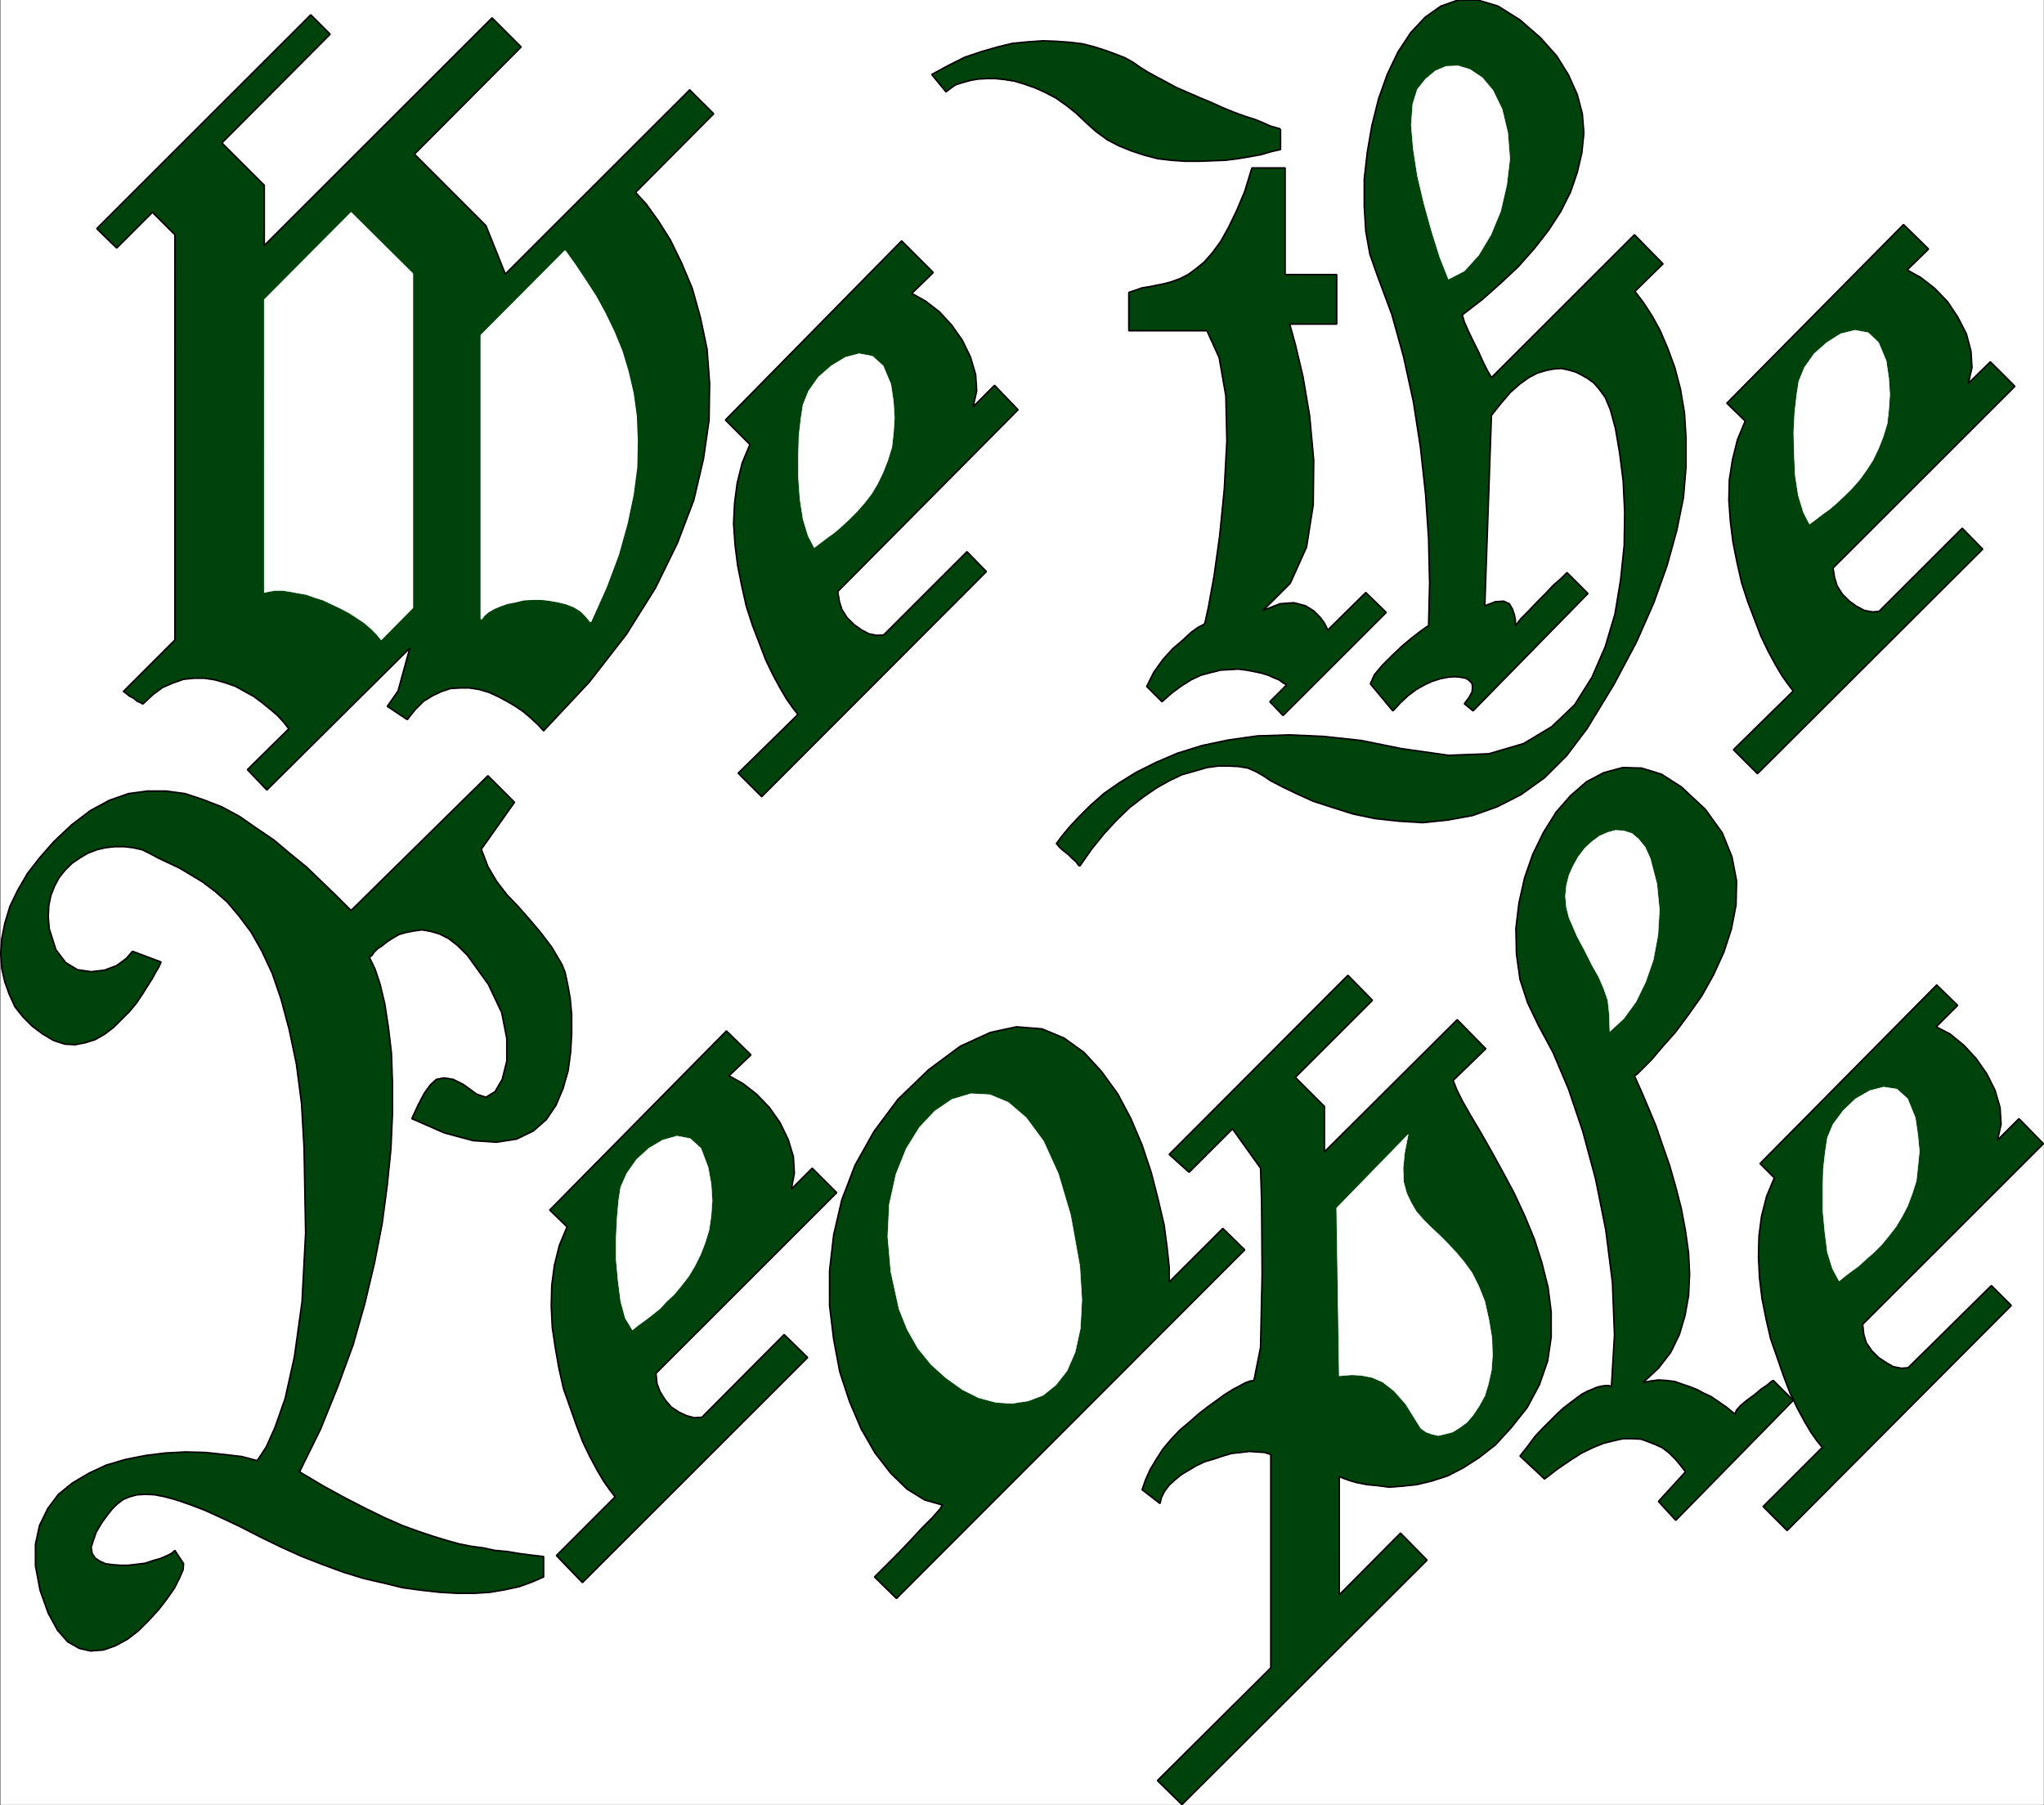
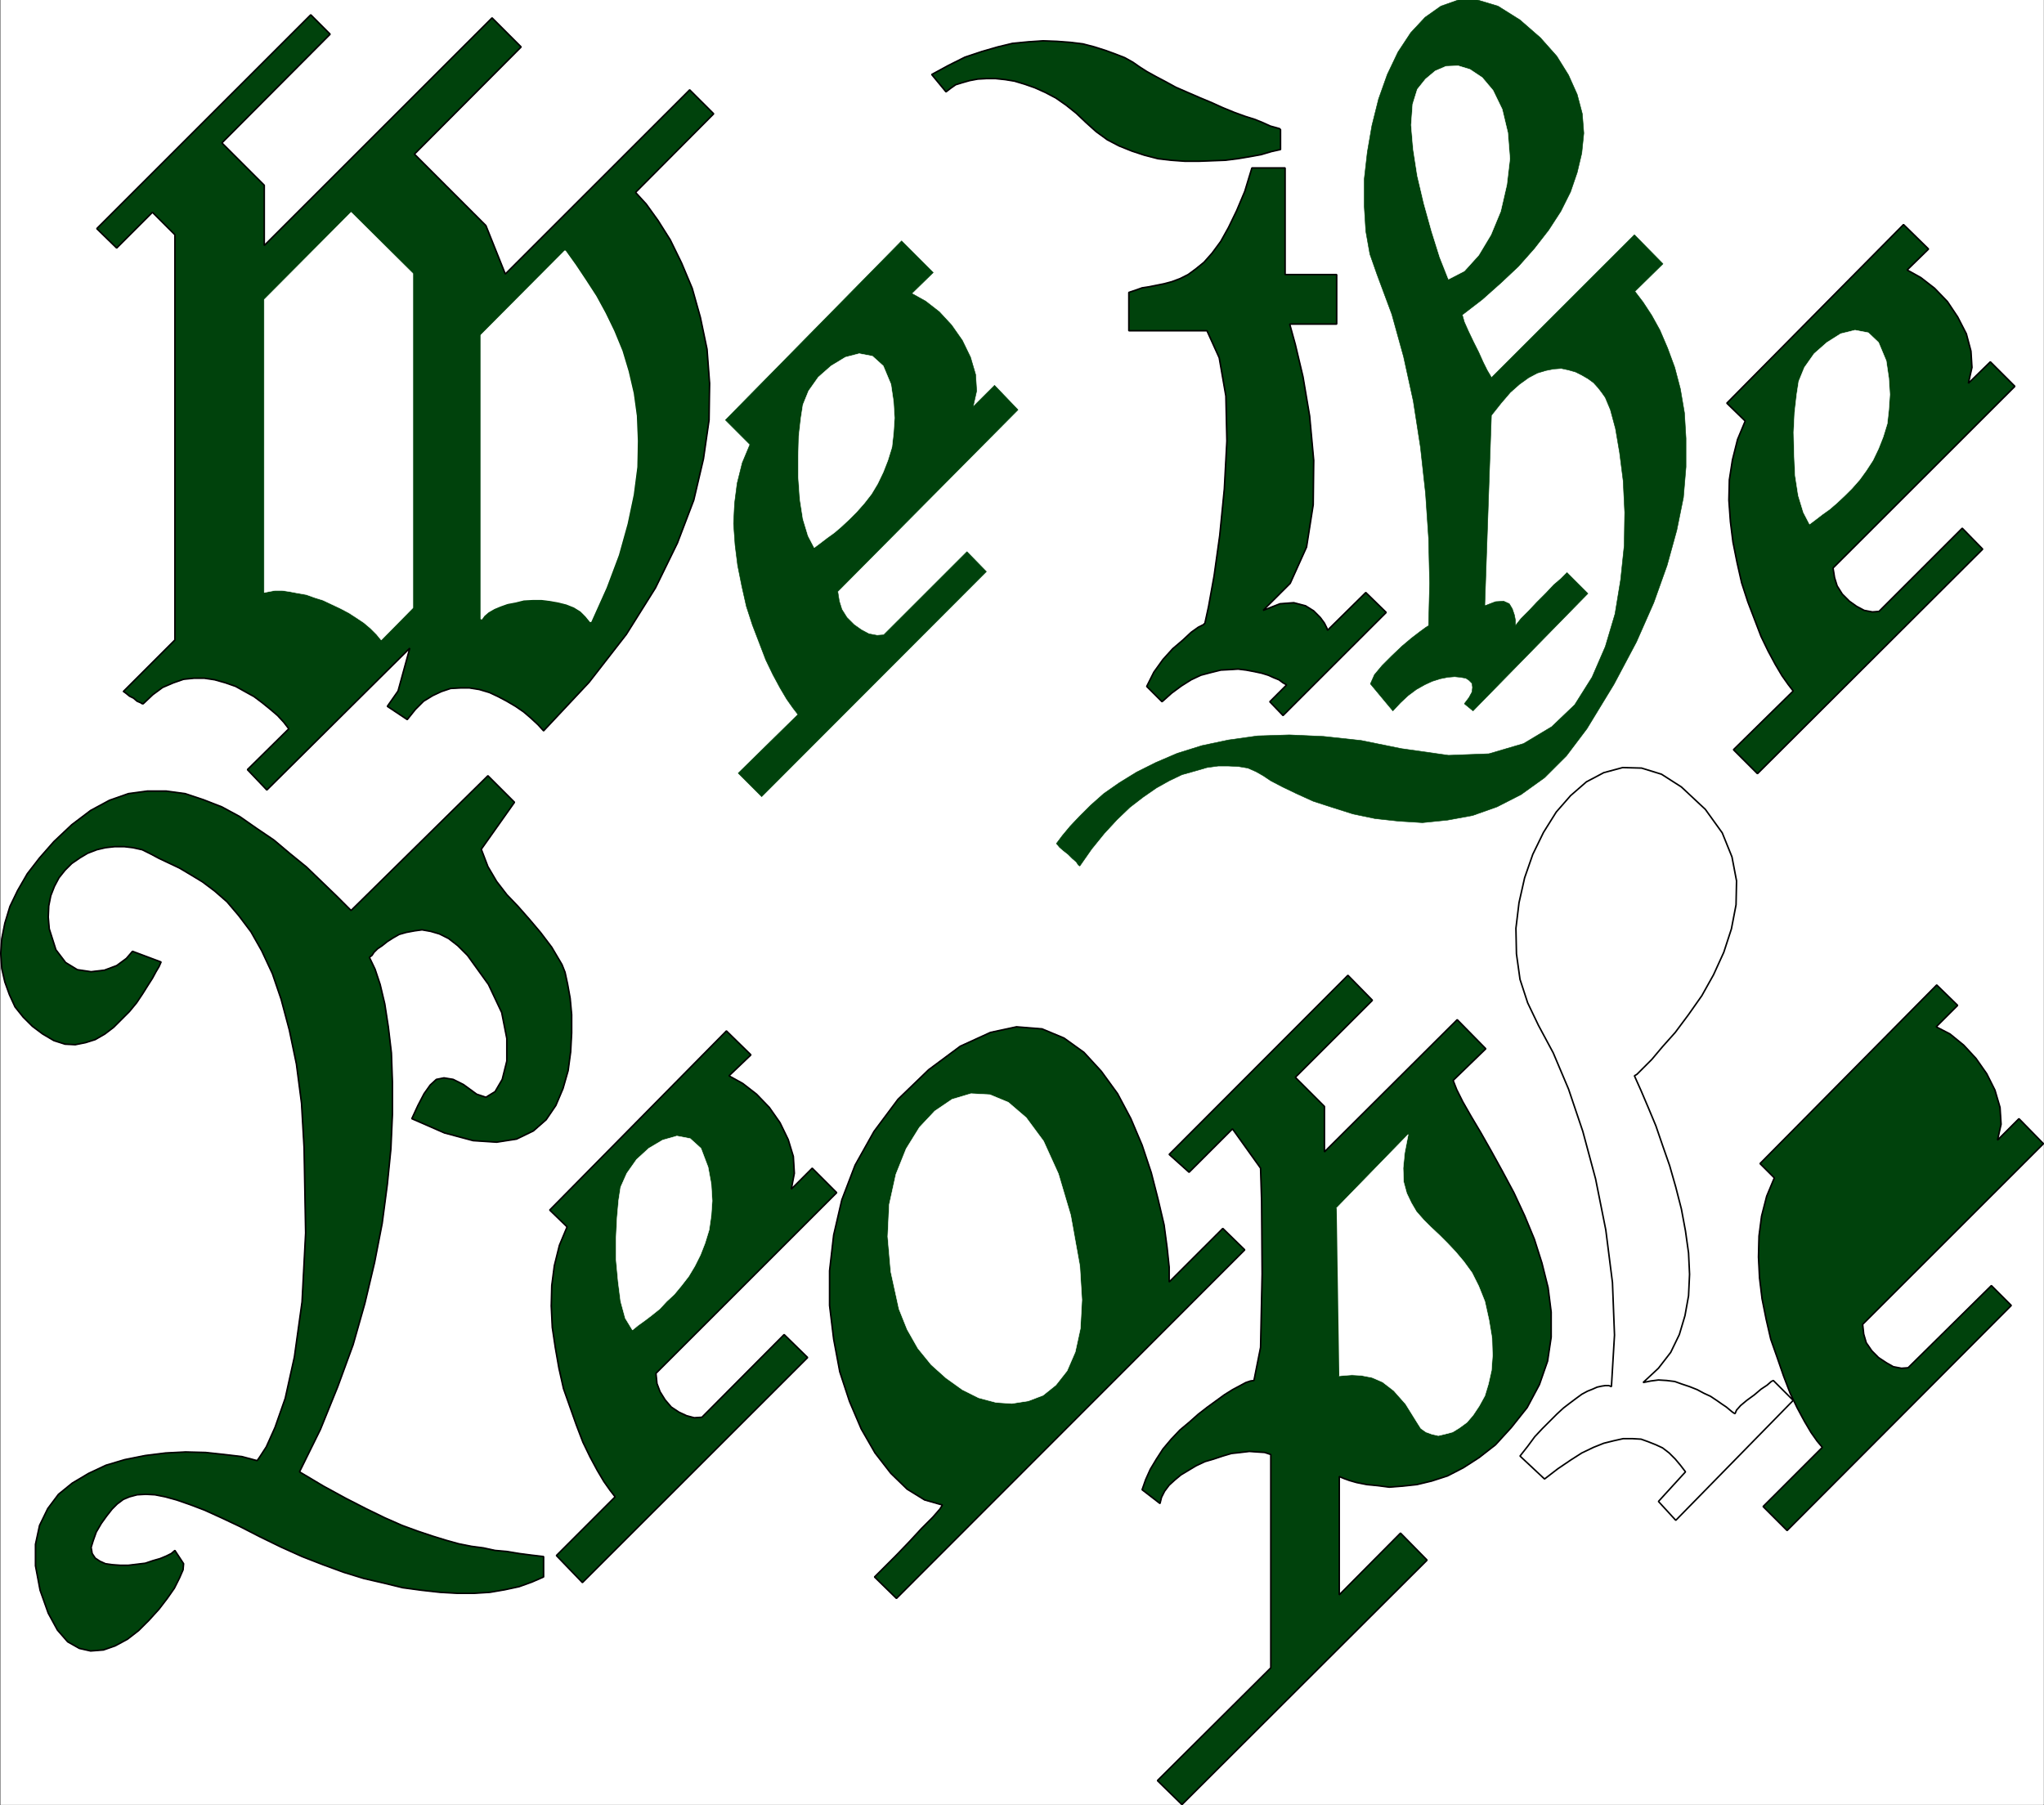
<svg xmlns="http://www.w3.org/2000/svg" width="2993.078" height="2643.692">
  <rect width="100%" height="100%" fill="#808080" stroke="none" />
  <defs>
    <clipPath id="a">
      <path d="M0 2.398h2992V2646H0Zm0 0" />
    </clipPath>
    <clipPath id="b">
      <path d="M0 2.398h2991.148v2642.704H0Zm0 0" />
    </clipPath>
    <clipPath id="c">
      <path d="M1545 2.398h923V1271h-923zm0 0" />
    </clipPath>
    <clipPath id="d">
      <path d="M1545 2.398h924V1272h-924zm0 0" />
    </clipPath>
    <clipPath id="e">
      <path d="M1544 2.398h926V1273h-926zm0 0" />
    </clipPath>
  </defs>
  <g clip-path="url(#a)" transform="translate(1.124 -2.398)">
    <path fill="#fff" d="M0 2645.285h2991.148V2.398H0Zm0 0" />
  </g>
  <g clip-path="url(#b)" transform="translate(1.124 -2.398)">
    <path fill="#fff" fill-rule="evenodd" stroke="#fff" stroke-linecap="square" stroke-linejoin="bevel" stroke-miterlimit="10" stroke-width=".736" d="M0 2645.285h2991.148V2.398H0Zm0 0" />
  </g>
  <path fill="#00420c" fill-rule="evenodd" stroke="#00420c" stroke-linecap="square" stroke-linejoin="bevel" stroke-miterlimit="10" stroke-width=".736" d="M141.699 334.836 455.054 21.668l28.379 28.426L324.917 209.3l62.055 62.008v88.183L720.52 26.176l42.594 42.597-156.262 156.95 104.652 104.652 28.426 70.977 269.977-269.79 35.144 35.098-114.402 115.137 15.683 17.16 17.204 23.918 17.941 28.43 16.469 33.625 15.687 37.351 11.957 42.598 9.707 46.367 3.774 50.094-.785 53.773-8.188 56.809-14.21 60.539-23.923 62.789-32.152 65.781-42.645 68.032-54.601 70.242-66.563 71.023-8.187-8.969-10.488-9.75-10.489-8.972-11.957-8.188-12.699-7.496-12.695-6.719-12.742-5.98-14.95-4.461-14.215-2.254h-13.43l-14.214.738-13.477 4.508-12.699 5.934-13.476 8.234-11.961 11.957-11.961 14.953-29.164-19.414L582.886 1012l17.203-62.79-209.343 207.782-28.43-29.851 60.582-59.801-7.496-9.754-8.973-9.703-10.488-8.973-11.957-9.703-11.961-8.973-13.477-7.449-13.433-7.5-14.95-5.242-15.734-4.465-14.95-2.254h-15.683l-14.953 1.52-14.949 5.199-15.73 6.762-14.215 10.441-14.215 13.43h-1.473l-2.254-1.469-5.242-2.254-5.2-4.465-5.98-2.988-4.507-3.727-2.989-2.253-1.52-.735 75.532-75.535V343.805l-32.887-32.891-52.351 52.348zm0 0" />
  <path fill="none" stroke="#000" stroke-linecap="square" stroke-linejoin="bevel" stroke-miterlimit="10" stroke-width="2.254" d="M141.699 334.836 455.054 21.668l28.379 28.426L324.917 209.3l62.055 62.008v88.183L720.52 26.176l42.594 42.597-156.262 156.95 104.652 104.652 28.426 70.977 269.977-269.79 35.144 35.098-114.402 115.137 15.683 17.16 17.204 23.918 17.941 28.43 16.469 33.625 15.687 37.351 11.957 42.598 9.707 46.367 3.774 50.094-.785 53.773-8.188 56.809-14.21 60.539-23.923 62.789-32.152 65.781-42.645 68.032-54.601 70.242-66.563 71.023-8.187-8.969-10.488-9.75-10.489-8.972-11.957-8.188-12.699-7.496-12.695-6.719-12.742-5.98-14.95-4.461-14.215-2.254h-13.43l-14.214.738-13.477 4.508-12.699 5.934-13.476 8.234-11.961 11.957-11.961 14.953-29.164-19.414L582.886 1012l17.203-62.79-209.343 207.782-28.43-29.851 60.582-59.801-7.496-9.754-8.973-9.703-10.488-8.973-11.957-9.703-11.961-8.973-13.477-7.449-13.433-7.5-14.95-5.242-15.734-4.465-14.95-2.254h-15.683l-14.953 1.52-14.949 5.199-15.73 6.762-14.215 10.441-14.215 13.43h-1.473l-2.254-1.469-5.242-2.254-5.2-4.465-5.98-2.988-4.507-3.727-2.989-2.253-1.52-.735 75.532-75.535V343.805l-32.887-32.891-52.351 52.348zm0 0" />
  <path fill="#fff" fill-rule="evenodd" stroke="#fff" stroke-linecap="square" stroke-linejoin="bevel" stroke-miterlimit="10" stroke-width=".736" d="m386.972 438.75 127.145-127.836 90.48 89.703v489.578L558.23 937.25l-6.715-8.187-8.969-8.97-9.754-8.234-11.222-7.453-10.442-6.761-12.742-6.715-12.7-5.98-12.694-5.981-11.961-3.727-12.743-4.508-12.695-2.207-11.957-2.254-10.488-1.52h-10.445l-8.23 1.52-7.5 1.473zm317.813 52.3L827.42 367.728l14.95 20.93 14.953 22.448 14.996 23.137 13.43 24.656 12.695 26.172 12.008 29.164 8.968 29.903 7.453 32.105 4.508 32.89 1.473 36.665-.738 38.086-5.243 40.39-8.968 42.594-12.696 45.586-17.941 47.84-22.45 50.047-6.714-8.188-7.5-7.496-9.703-5.98-11.227-4.461-11.957-2.992-12.742-2.254-11.96-1.473H780.32l-13.48.738-11.958 2.989-11.96 2.254-10.442 3.726-8.973 3.727-9.015 5.242-5.98 5.246-3.727 5.2zm0 0" />
  <path fill="none" stroke="#fff" stroke-linecap="square" stroke-linejoin="bevel" stroke-miterlimit="10" stroke-width="2.254" d="M704.785 491.05 827.42 367.728l14.95 20.93 14.953 22.448 14.996 23.137 13.43 24.656 12.695 26.172 12.008 29.164 8.968 29.903 7.453 32.105 4.508 32.89 1.473 36.665-.738 38.086-5.243 40.39-8.968 42.594-12.696 45.586-17.941 47.84-22.45 50.047-6.714-8.188-7.5-7.496-9.703-5.98-11.227-4.461-11.957-2.992-12.742-2.254-11.96-1.473H780.32l-13.48.738-11.958 2.989-11.96 2.254-10.442 3.726-8.973 3.727-9.015 5.242-5.98 5.246-3.727 5.2zm0 0" />
  <path fill="#00420c" fill-rule="evenodd" stroke="#00420c" stroke-linecap="square" stroke-linejoin="bevel" stroke-miterlimit="10" stroke-width=".736" d="m1062.253 615.113 257.97-262.336 46.366 46.368-31.418 30.636 20.192 11.223 20.195 15.687 17.941 19.41 15.73 22.45 11.962 24.656 7.453 25.39 1.516 23.919-5.243 23.187 31.418-31.375 34.36 35.836-263.946 266.11 2.254 14.214 3.727 11.961 7.496 11.957 10.441 10.442 10.489 7.453 11.226 5.98 11.957 2.254 9.707-.734 121.899-121.856 28.43 29.164-329.04 329.637-34.406-34.41 87.492-85.926-7.5-9.754-8.968-12.695-9.708-16.422-10.488-19.457-10.441-21.668-9.707-25.39-9.75-25.438-8.969-27.645-6.719-29.902-5.98-29.898-3.77-29.903-2.207-31.37 1.469-29.9 3.773-29.163 7.454-29.903 11.222-26.91zm0 0" />
-   <path fill="none" stroke="#000" stroke-linecap="square" stroke-linejoin="bevel" stroke-miterlimit="10" stroke-width="2.254" d="m1062.253 615.113 257.97-262.336 46.366 46.368-31.418 30.636 20.192 11.223 20.195 15.687 17.941 19.41 15.73 22.45 11.962 24.656 7.453 25.39 1.516 23.919-5.243 23.187 31.418-31.375 34.36 35.836-263.946 266.11 2.254 14.214 3.727 11.961 7.496 11.957 10.441 10.442 10.489 7.453 11.226 5.98 11.957 2.254 9.707-.734 121.899-121.856 28.43 29.164-329.04 329.637-34.406-34.41 87.492-85.926-7.5-9.754-8.968-12.695-9.708-16.422-10.488-19.457-10.441-21.668-9.707-25.39-9.75-25.438-8.969-27.645-6.719-29.902-5.98-29.898-3.77-29.903-2.207-31.37 1.469-29.9 3.773-29.163 7.454-29.903 11.222-26.91zm0 0" />
  <path fill="#fff" fill-rule="evenodd" stroke="#fff" stroke-linecap="square" stroke-linejoin="bevel" stroke-miterlimit="10" stroke-width=".736" d="m1192.34 801.965 8.972-6.715 9.75-7.453 10.441-7.496 10.489-8.973 11.96-11.176 10.442-10.488 11.223-12.695 10.488-13.48 8.973-14.95 8.234-17.156 6.715-17.207 5.98-19.41 2.254-20.196 1.473-22.445-1.473-23.922-3.726-25.39-11.223-26.91-15.734-14.215-19.41-3.727-20.196 5.246-20.93 12.695-18.722 16.47-14.215 20.144-8.188 20.195-2.988 19.414-2.992 26.172-.781 29.164v31.371l2.254 32.156 4.507 29.164 7.454 24.657zm0 0" />
  <path fill="#00420c" fill-rule="evenodd" stroke="#00420c" stroke-linecap="square" stroke-linejoin="bevel" stroke-miterlimit="10" stroke-width=".736" d="m1385.265 134.55-20.93-25.437 24.7-13.433 23.922-11.957 24.656-8.235 23.183-6.715 21.711-5.246 23.184-2.254 21.668-1.472 20.195.738 20.192 1.516 17.94 2.207 17.204 4.511 16.469 5.243 14.168 5.199 13.476 5.242 11.961 6.715 9.707 6.765 10.489 6.715 13.476 7.453 14.215 7.497 14.95 8.187 17.202 7.5 17.16 7.45 17.985 7.5 16.422 7.452 16.469 6.762 16.421 5.977 14.215 4.465 12.742 5.242 9.704 4.46 8.234 2.258 5.246 1.516 1.473 1.473v29.164l-13.434 2.988-14.996 4.465-16.422 2.988-17.941 2.992-17.985 2.254-19.41.735-19.46.734h-20.192l-20.195-1.469-19.41-2.254-20.196-5.246-17.941-5.933-18.723-7.5-17.203-8.969-16.422-11.961-14.95-13.43-14.214-13.48-14.95-11.957-14.995-10.442-15.688-8.234-14.95-6.719-14.948-5.242-14.95-4.508-13.48-2.207-14.211-1.52h-13.434l-12.742.735-11.96 2.254-10.442 2.992-9.75 2.989-7.453 5.246zm0 0" />
  <path fill="none" stroke="#000" stroke-linecap="square" stroke-linejoin="bevel" stroke-miterlimit="10" stroke-width="2.254" d="m1385.265 134.55-20.93-25.437 24.7-13.433 23.922-11.957 24.656-8.235 23.183-6.715 21.711-5.246 23.184-2.254 21.668-1.472 20.195.738 20.192 1.516 17.94 2.207 17.204 4.511 16.469 5.243 14.168 5.199 13.476 5.242 11.961 6.715 9.707 6.765 10.489 6.715 13.476 7.453 14.215 7.497 14.95 8.187 17.202 7.5 17.16 7.45 17.985 7.5 16.422 7.452 16.469 6.762 16.421 5.977 14.215 4.465 12.742 5.242 9.704 4.46 8.234 2.258 5.246 1.516 1.473 1.473v29.164l-13.434 2.988-14.996 4.465-16.422 2.988-17.941 2.992-17.985 2.254-19.41.735-19.46.734h-20.192l-20.195-1.469-19.41-2.254-20.196-5.246-17.941-5.933-18.723-7.5-17.203-8.969-16.422-11.961-14.95-13.43-14.214-13.48-14.95-11.957-14.995-10.442-15.688-8.234-14.95-6.719-14.948-5.242-14.95-4.508-13.48-2.207-14.211-1.52h-13.434l-12.742.735-11.96 2.254-10.442 2.992-9.75 2.989-7.453 5.246zm0 0" />
  <path fill="#00420c" fill-rule="evenodd" stroke="#00420c" stroke-linecap="square" stroke-linejoin="bevel" stroke-miterlimit="10" stroke-width=".736" d="M1833.214 245.918h48.575v156.215h75.53v72.496h-68.769l8.235 29.902 11.18 47.055 9.75 57.547 5.98 65.043-.735 65.047-9.754 62.007-23.921 53.083-39.649 39.605 24.7-9.703 20.195-1.52 17.203 4.508 11.96 7.453 9.708 9.75 5.98 8.188 3.723 7.5.785 2.988 56.074-55.336 29.899 29.164-151.063 150.973-19.414-20.195 24.656-24.657-5.242-2.988-5.98-4.465-7.453-2.988-8.235-3.727-9.707-2.988-10.488-2.254-11.957-2.254-11.961-1.472-11.961.734-13.477.738-14.949 3.723-14.215 3.773-14.214 6.715-14.215 8.973-14.168 10.441-14.215 12.696-22.445-22.403 10.488-20.93 13.43-18.675 14.214-15.688 14.95-12.742 11.96-11.176 10.489-7.5 7.453-3.726 2.254-2.254 5.242-23.918 8.234-45.586 8.235-59.02 6.715-68.03 3.726-70.243-1.472-65.781-9.75-56.075-17.942-39.605h-114.402v-56.074l8.969-2.989 10.488-3.726 9.707-1.473 11.223-2.254 11.226-2.254 11.223-2.992 11.96-4.46 11.962-5.981 11.222-8.235 11.961-9.703 11.961-13.48 12.695-17.203 11.223-20.149 11.961-24.656 11.961-28.426zm0 0" />
  <path fill="none" stroke="#000" stroke-linecap="square" stroke-linejoin="bevel" stroke-miterlimit="10" stroke-width="2.254" d="M1833.214 245.918h48.575v156.215h75.53v72.496h-68.769l8.235 29.902 11.18 47.055 9.75 57.547 5.98 65.043-.735 65.047-9.754 62.007-23.921 53.083-39.649 39.605 24.7-9.703 20.195-1.52 17.203 4.508 11.96 7.453 9.708 9.75 5.98 8.188 3.723 7.5.785 2.988 56.074-55.336 29.899 29.164-151.063 150.973-19.414-20.195 24.656-24.657-5.242-2.988-5.98-4.465-7.453-2.988-8.235-3.727-9.707-2.988-10.488-2.254-11.957-2.254-11.961-1.472-11.961.734-13.477.738-14.949 3.723-14.215 3.773-14.214 6.715-14.215 8.973-14.168 10.441-14.215 12.696-22.445-22.403 10.488-20.93 13.43-18.675 14.214-15.688 14.95-12.742 11.96-11.176 10.489-7.5 7.453-3.726 2.254-2.254 5.242-23.918 8.234-45.586 8.235-59.02 6.715-68.03 3.726-70.243-1.472-65.781-9.75-56.075-17.942-39.605h-114.402v-56.074l8.969-2.989 10.488-3.726 9.707-1.473 11.223-2.254 11.226-2.254 11.223-2.992 11.96-4.46 11.962-5.981 11.222-8.235 11.961-9.703 11.961-13.48 12.695-17.203 11.223-20.149 11.961-24.656 11.961-28.426zm0 0" />
  <g clip-path="url(#c)" transform="translate(1.124 -2.398)">
    <path fill="#00420c" fill-rule="evenodd" d="m2005.555 1003.957 5.98-13.477 11.223-13.433 14.215-14.211 14.949-14.215 14.215-11.96 12.695-9.708 8.234-5.98 3.727-2.254 1.516-62.008-1.516-65.777-4.465-65.782-7.496-67.988-10.441-67.297-14.215-65-17.203-62.054-21.668-58.282-10.489-29.898-5.976-33.625-2.254-36.664v-39.606l4.508-39.605 6.715-38.871 9.707-38.871 12.742-35.88 15.683-32.89 18.723-28.383 20.93-22.445 23.183-16.422 25.395-8.973h28.426l29.898 8.973 32.156 20.192 29.946 26.128 23.922 26.91 17.203 27.692 12.695 28.383 7.496 28.383 2.211 28.425-2.992 29.164-6.715 28.383-9.707 28.383-14.215 28.43-17.937 27.644-20.93 26.91-23.184 26.172-25.437 23.922-27.696 24.656-29.164 22.403 2.993 10.488 5.98 13.43 7.496 15.687 7.5 14.95 6.715 14.949 5.98 11.96 4.461 7.5 1.52 2.989 209.39-209.3 41.86 42.597-41.121 40.387 11.957 15.687 12.695 19.41 12.008 21.711 11.18 26.129 10.484 28.43 8.234 31.37 5.98 35.145 2.255 37.352v41.86l-3.77 44.85-9.707 47.84-14.215 51.567-19.457 54.555-25.39 57.547-32.938 62.054-39.605 65.043-29.902 39.606-32.153 32.11-34.406 24.698-35.145 17.942-35.883 12.695-36.66 6.719-36.664 3.722-35.14-2.207-34.364-3.77-32.156-6.718-30.68-9.707-27.644-8.969-24.703-11.222-20.195-9.707-17.204-8.97-11.222-7.5-10.446-5.933-11.957-5.242-13.48-2.254-14.95-.738h-14.949l-16.468 2.254-17.942 5.2-18.676 5.241-18.718 8.973-18.68 10.441-19.457 13.477-19.41 14.95-18.723 17.94-18.676 20.196-18.722 23.137-17.203 24.656-2.207-1.473-2.993-4.508-5.98-5.199-5.98-5.976-6.762-5.247-5.98-5.242-2.989-3.726-1.473-1.473 8.97-11.96 11.226-13.477 14.168-14.95 15.73-15.687 19.414-17.203 22.445-15.688 25.442-15.683 28.426-14.215 31.37-13.434 35.927-11.223 38.87-8.234 42.641-5.98 46.371-1.473 50.094 2.207 55.336 5.98 59.067 11.961 68.769 9.754 59.11-2.254 50.828-14.953 41.125-24.656 33.671-32.152 25.395-40.34 19.457-44.852 14.215-47.84 8.23-50.093 5.246-50.094.735-48.578-2.254-46.32-5.242-41.125-5.98-35.098-7.454-27.692-7.496-17.94-5.246-7.45-5.195-6.719-6.762-7.496-8.234-5.98-8.973-5.2-8.969-4.507-10.441-2.989-10.489-2.254-11.222.782-11.227 2.207-12.695 3.773-12.695 6.715-13.48 9.707-13.477 11.96-13.43 15.684-14.215 17.942-9.707 278.805 15.687-5.98 11.957-.735 8.235 3.726 4.465 7.45 3.035 8.972 1.473 7.496v8.188l8.234-10.442 11.222-11.222 11.962-12.696 13.43-13.433 11.226-11.961 10.484-8.969 6.719-6.762 2.254-2.207 30.636 30.633-168.222 171.902-12.742-10.488 6.761-8.969 4.461-8.187.781-6.715-.78-5.98-4.462-4.508-4.508-2.992-8.234-1.47-8.187-.784-9.754.785-11.223 2.207-11.96 3.77-11.224 5.199-11.96 6.761-11.961 8.926-11.223 10.488-11.18 11.957zm0 0" />
  </g>
  <g clip-path="url(#d)" transform="translate(1.124 -2.398)">
    <path fill="none" stroke="#00420c" stroke-linecap="square" stroke-linejoin="bevel" stroke-miterlimit="10" stroke-width=".736" d="m2005.555 1003.957 5.98-13.477 11.223-13.433 14.215-14.211 14.949-14.215 14.215-11.96 12.695-9.708 8.234-5.98 3.727-2.254 1.516-62.008-1.516-65.777-4.465-65.782-7.496-67.988-10.441-67.297-14.215-65-17.203-62.055-21.668-58.28-10.489-29.9-5.976-33.624-2.254-36.664v-39.606l4.508-39.605 6.715-38.871 9.707-38.871 12.742-35.88 15.683-32.89 18.723-28.383 20.93-22.445 23.183-16.422 25.395-8.973h28.426l29.898 8.973 32.156 20.191 29.946 26.13 23.922 26.91 17.203 27.691 12.695 28.383 7.496 28.383 2.211 28.425-2.992 29.164-6.715 28.383-9.707 28.383-14.215 28.43-17.937 27.644-20.93 26.91-23.184 26.172-25.437 23.922-27.696 24.656-29.164 22.403 2.993 10.488 5.98 13.43 7.496 15.687 7.5 14.95 6.715 14.949 5.98 11.96 4.461 7.5 1.52 2.989 209.39-209.3 41.86 42.597-41.121 40.386 11.957 15.688 12.695 19.41 12.008 21.711 11.18 26.129 10.484 28.43 8.234 31.37 5.98 35.145 2.255 37.352v41.86l-3.77 44.85-9.707 47.84-14.215 51.567-19.457 54.555-25.39 57.547-32.938 62.054-39.605 65.043-29.903 39.606-32.152 32.11-34.406 24.698-35.145 17.942-35.882 12.695-36.66 6.719-36.665 3.722-35.14-2.207-34.364-3.77-32.156-6.718-30.68-9.707-27.644-8.969-24.703-11.222-20.196-9.707-17.203-8.97-11.222-7.5-10.446-5.933-11.957-5.242-13.48-2.254-14.95-.738h-14.949l-16.468 2.254-17.942 5.2-18.675 5.241-18.72 8.973-18.679 10.441-19.457 13.477-19.41 14.95-18.723 17.94-18.676 20.196-18.722 23.137-17.203 24.656-2.207-1.473-2.993-4.508-5.98-5.199-5.98-5.976-6.762-5.247-5.98-5.242-2.989-3.726-1.473-1.473 8.97-11.96 11.226-13.477 14.168-14.95 15.73-15.687 19.414-17.203 22.446-15.688 25.44-15.683 28.427-14.215 31.37-13.434 35.927-11.222 38.87-8.235 42.641-5.98 46.371-1.473 50.094 2.207 55.336 5.98 59.067 11.961 68.769 9.754 59.11-2.254 50.828-14.953 41.125-24.656 33.671-32.152 25.395-40.34 19.457-44.852 14.215-47.84 8.23-50.093 5.246-50.094.735-48.578-2.254-46.32-5.242-41.125-5.98-35.098-7.454-27.691-7.496-17.942-5.246-7.45-5.195-6.718-6.762-7.496-8.235-5.98-8.972-5.2-8.969-4.507-10.441-2.989-10.489-2.254-11.222.782-11.227 2.207-12.695 3.773-12.695 6.715-13.48 9.707-13.478 11.96-13.43 15.684-14.214 17.942-9.707 278.805 15.687-5.98 11.957-.735 8.235 3.726 4.465 7.45 3.035 8.972 1.473 7.496v8.188l8.234-10.442 11.223-11.222 11.96-12.696 13.43-13.433 11.227-11.961 10.484-8.969 6.719-6.762 2.254-2.207 30.636 30.633-168.222 171.902-12.742-10.488 6.761-8.969 4.461-8.187.782-6.715-.782-5.98-4.46-4.508-4.508-2.992-8.235-1.47-8.187-.784-9.754.785-11.223 2.207-11.96 3.77-11.223 5.199-11.961 6.761-11.961 8.926-11.223 10.488-11.18 11.957zm0 0" />
  </g>
  <g clip-path="url(#e)" transform="translate(1.124 -2.398)">
-     <path fill="none" stroke="#000" stroke-linecap="square" stroke-linejoin="bevel" stroke-miterlimit="10" stroke-width="2.254" d="m2005.555 1003.957 5.98-13.477 11.223-13.433 14.215-14.211 14.949-14.215 14.215-11.96 12.695-9.708 8.234-5.98 3.727-2.254 1.516-62.008-1.516-65.777-4.465-65.782-7.496-67.988-10.441-67.297-14.215-65-17.203-62.055-21.668-58.28-10.489-29.9-5.976-33.624-2.254-36.664v-39.606l4.508-39.605 6.715-38.871 9.707-38.871 12.742-35.88 15.683-32.89 18.723-28.383 20.93-22.445 23.183-16.422 25.395-8.973h28.426l29.898 8.973 32.156 20.191 29.946 26.13 23.922 26.91 17.203 27.691 12.695 28.383 7.496 28.383 2.211 28.425-2.992 29.164-6.715 28.383-9.707 28.383-14.215 28.43-17.937 27.644-20.93 26.91-23.184 26.172-25.437 23.922-27.696 24.656-29.164 22.403 2.993 10.488 5.98 13.43 7.496 15.687 7.5 14.95 6.715 14.949 5.98 11.96 4.461 7.5 1.52 2.989 209.39-209.3 41.86 42.597-41.121 40.386 11.957 15.688 12.695 19.41 12.008 21.711 11.18 26.129 10.484 28.43 8.234 31.37 5.98 35.145 2.255 37.352v41.86l-3.77 44.85-9.707 47.84-14.215 51.567-19.457 54.555-25.39 57.547-32.938 62.054-39.605 65.043-29.903 39.606-32.152 32.11-34.406 24.698-35.145 17.942-35.882 12.695-36.66 6.719-36.665 3.722-35.14-2.207-34.364-3.77-32.156-6.718-30.68-9.707-27.644-8.969-24.703-11.222-20.196-9.707-17.203-8.97-11.222-7.5-10.446-5.933-11.957-5.242-13.48-2.254-14.95-.738h-14.949l-16.468 2.254-17.942 5.2-18.675 5.241-18.72 8.973-18.679 10.441-19.457 13.477-19.41 14.95-18.723 17.94-18.676 20.196-18.722 23.137-17.203 24.656-2.207-1.473-2.993-4.508-5.98-5.199-5.98-5.976-6.762-5.247-5.98-5.242-2.989-3.726-1.473-1.473 8.97-11.96 11.226-13.477 14.168-14.95 15.73-15.687 19.414-17.203 22.446-15.688 25.44-15.683 28.427-14.215 31.37-13.434 35.927-11.222 38.87-8.235 42.641-5.98 46.371-1.473 50.094 2.207 55.336 5.98 59.067 11.961 68.769 9.754 59.11-2.254 50.828-14.953 41.125-24.656 33.671-32.152 25.395-40.34 19.457-44.852 14.215-47.84 8.23-50.093 5.246-50.094.735-48.578-2.254-46.32-5.242-41.125-5.98-35.098-7.454-27.691-7.496-17.942-5.246-7.45-5.195-6.718-6.762-7.496-8.235-5.98-8.972-5.2-8.969-4.507-10.441-2.989-10.489-2.254-11.222.782-11.227 2.207-12.695 3.773-12.695 6.715-13.48 9.707-13.478 11.96-13.43 15.684-14.214 17.942-9.707 278.805 15.687-5.98 11.957-.735 8.235 3.726 4.465 7.45 3.035 8.972 1.473 7.496v8.188l8.234-10.442 11.223-11.222 11.96-12.696 13.43-13.433 11.227-11.961 10.484-8.969 6.719-6.762 2.254-2.207 30.636 30.633-168.222 171.902-12.742-10.488 6.761-8.969 4.461-8.187.782-6.715-.782-5.98-4.46-4.508-4.508-2.992-8.235-1.47-8.187-.784-9.754.785-11.223 2.207-11.96 3.77-11.223 5.199-11.961 6.761-11.961 8.926-11.223 10.488-11.18 11.957zm0 0" />
-   </g>
+     </g>
  <path fill="#fff" fill-rule="evenodd" stroke="#fff" stroke-linecap="square" stroke-linejoin="bevel" stroke-miterlimit="10" stroke-width=".736" d="m2121.081 408.848-12.695-32.153-11.96-38.086-11.227-40.39-9.703-41.125-5.98-38.82-2.993-35.145 2.254-30.637 6.719-21.71 11.956-14.954 14.215-11.914 15.688-6.762 17.941-.734 17.203 5.242 17.938 11.961 15.734 18.676 13.43 27.648 8.234 34.407 2.992 38.09-4.464 38.132-8.969 38.871-14.215 34.36-17.937 29.902-20.977 23.184zm0 0" />
  <path fill="#00420c" fill-rule="evenodd" stroke="#00420c" stroke-linecap="square" stroke-linejoin="bevel" stroke-miterlimit="10" stroke-width=".736" d="m2528.64 590.457 258.75-261.602 36.617 35.88-31.37 30.636 20.144 11.223 20.195 15.687 18.723 19.457 14.949 22.403 12.695 24.656 6.762 25.437 1.473 23.922-5.243 23.184 32.153-31.418 35.926 35.879-266.247 266.066 2.254 14.211 3.727 11.961 7.496 11.961 10.488 10.488 10.442 7.453 11.226 5.977 11.957 2.254 9.707-.734 121.899-121.856 29.949 30.637-329.82 328.855-35.145-35.097L2625.84 1012l-7.453-9.703-8.969-12.7-9.753-16.464-10.442-19.414-10.488-21.664-9.707-25.438-9.703-25.394-8.973-27.645-6.762-29.902-5.98-29.899-3.723-29.898-2.254-31.418.735-29.902 4.507-29.118 7.497-29.898 11.18-26.91zm0 0" />
  <path fill="none" stroke="#000" stroke-linecap="square" stroke-linejoin="bevel" stroke-miterlimit="10" stroke-width="2.254" d="m2528.64 590.457 258.75-261.602 36.617 35.88-31.37 30.636 20.144 11.223 20.195 15.687 18.723 19.457 14.949 22.403 12.695 24.656 6.762 25.437 1.473 23.922-5.243 23.184 32.153-31.418 35.926 35.879-266.247 266.066 2.254 14.211 3.727 11.961 7.496 11.961 10.488 10.488 10.442 7.453 11.226 5.977 11.957 2.254 9.707-.734 121.899-121.856 29.949 30.637-329.82 328.855-35.145-35.097L2625.84 1012l-7.453-9.703-8.969-12.7-9.753-16.464-10.442-19.414-10.488-21.664-9.707-25.438-9.703-25.394-8.973-27.645-6.762-29.902-5.98-29.899-3.723-29.898-2.254-31.418.735-29.902 4.507-29.118 7.497-29.898 11.18-26.91zm0 0" />
  <path fill="#fff" fill-rule="evenodd" stroke="#fff" stroke-linecap="square" stroke-linejoin="bevel" stroke-miterlimit="10" stroke-width=".736" d="m2649.804 767.605 8.969-6.718 9.707-7.496 10.488-7.453 10.442-8.97 11.96-11.226 10.489-10.441 11.222-12.742 9.707-13.43 9.708-14.953 8.234-17.203 6.762-17.157 5.98-19.457 2.207-20.195 1.516-22.402-1.516-23.922-3.726-25.39-11.223-26.91-14.953-14.216-19.457-3.726-20.93 5.199-20.195 12.742-18.676 16.422-14.211 20.195-8.234 20.192-2.993 19.414-2.988 26.175-1.473 29.118.735 31.418 1.472 32.105 4.508 29.164 7.5 24.656zm0 0" />
  <path fill="#00420c" fill-rule="evenodd" stroke="#00420c" stroke-linecap="square" stroke-linejoin="bevel" stroke-miterlimit="10" stroke-width=".736" d="m2577.261 1704.117 258.707-261.601 30.68 29.898-31.418 31.418 20.195 10.445 20.192 16.465 17.941 19.414 15.73 22.45 11.961 23.87 7.454 25.438 1.52 24.656-5.247 23.184 31.418-31.418 35.879 36.664-264.727 264.547 1.516 14.21 3.727 12.7 8.234 11.957 9.707 9.754 11.223 7.453 10.488 5.977 11.96 2.257 9.704-.738 121.902-120.336 29.164 29.118-328.304 329.636-35.141-35.144 86.754-86.711-7.496-8.97-8.973-12.694-9.703-16.422-10.488-19.457-10.442-21.668-9.707-25.39-9.015-26.177-9.707-27.644-6.715-29.164-5.98-29.899-3.727-30.636-1.52-30.637.738-30.684 3.77-29.117 7.453-29.164 11.223-26.91zm0 0" />
  <path fill="none" stroke="#000" stroke-linecap="square" stroke-linejoin="bevel" stroke-miterlimit="10" stroke-width="2.254" d="m2577.261 1704.117 258.707-261.601 30.68 29.898-31.418 31.418 20.195 10.445 20.192 16.465 17.941 19.414 15.73 22.45 11.961 23.87 7.454 25.438 1.52 24.656-5.247 23.184 31.418-31.418 35.879 36.664-264.727 264.547 1.516 14.21 3.727 12.7 8.234 11.957 9.707 9.754 11.223 7.453 10.488 5.977 11.96 2.257 9.704-.738 121.902-120.336 29.164 29.118-328.304 329.636-35.141-35.144 86.754-86.711-7.496-8.97-8.973-12.694-9.703-16.422-10.488-19.457-10.442-21.668-9.707-25.39-9.015-26.177-9.707-27.644-6.715-29.164-5.98-29.899-3.727-30.636-1.52-30.637.738-30.684 3.77-29.117 7.453-29.164 11.223-26.91zm0 0" />
-   <path fill="#fff" fill-rule="evenodd" stroke="#fff" stroke-linecap="square" stroke-linejoin="bevel" stroke-miterlimit="10" stroke-width=".736" d="m2693.136 1876.02 8.235-6.715 9.75-7.453 10.445-7.497 10.488-9.707 11.957-10.488 11.227-11.18 10.441-12.742 10.488-13.43 8.97-14.949 8.233-15.687 6.715-17.941 5.98-18.676 2.255-20.93 2.254-22.45-2.254-23.917-3.727-25.39-11.223-27.65-15.73-14.214-19.414-2.988-20.195 5.242-20.93 11.96-17.938 17.16-14.996 20.192-8.187 19.461-2.992 19.41-2.989 26.176-.78 29.117v32.153l2.987 31.418 3.774 29.855 7.45 23.918zm0 0" />
  <path fill="#00420c" fill-rule="evenodd" stroke="#00420c" stroke-linecap="square" stroke-linejoin="bevel" stroke-miterlimit="10" stroke-width=".736" d="m804.976 1772.152 258.75-262.34 35.879 35.098-32.156 30.684 20.195 11.18 20.195 15.683 18.723 19.457 15.684 22.402 11.96 24.703 7.497 24.657 1.472 24.656-4.46 23.184 30.636-30.684 35.879 35.883-264.684 264.59 1.473 14.949 4.508 11.96 7.453 11.962 8.969 10.488 11.222 7.453 11.227 5.242 11.223 2.989 11.222-.735 120.383-121.117 34.41 33.672-329.777 329.59-38.133-39.606 85.973-85.976-7.45-9.703-8.972-12.696-9.75-16.468-10.442-19.414-10.488-21.664-9.707-25.438-8.969-25.395-9.754-27.644-6.714-29.899-5.243-29.902-4.464-29.898-1.516-31.375.734-29.899 3.774-29.164 7.449-29.898 11.226-26.91zm0 0" />
  <path fill="none" stroke="#000" stroke-linecap="square" stroke-linejoin="bevel" stroke-miterlimit="10" stroke-width="2.254" d="m804.976 1772.152 258.75-262.34 35.879 35.098-32.156 30.684 20.195 11.18 20.195 15.683 18.723 19.457 15.684 22.402 11.96 24.703 7.497 24.657 1.472 24.656-4.46 23.184 30.636-30.684 35.879 35.883-264.684 264.59 1.473 14.949 4.508 11.96 7.453 11.962 8.969 10.488 11.222 7.453 11.227 5.242 11.223 2.989 11.222-.735 120.383-121.117 34.41 33.672-329.777 329.59-38.133-39.606 85.973-85.976-7.45-9.703-8.972-12.696-9.75-16.468-10.442-19.414-10.488-21.664-9.707-25.438-8.969-25.395-9.754-27.644-6.714-29.899-5.243-29.902-4.464-29.898-1.516-31.375.734-29.899 3.774-29.164 7.449-29.898 11.226-26.91zm0 0" />
  <path fill="#fff" fill-rule="evenodd" stroke="#fff" stroke-linecap="square" stroke-linejoin="bevel" stroke-miterlimit="10" stroke-width=".736" d="m926.14 1947.781 8.23-6.718 10.446-7.497 9.75-7.453 11.222-8.969 10.446-11.226 11.222-10.441 10.489-12.696 10.441-13.476 8.969-14.95 8.234-16.425 6.719-17.203 5.977-19.41 2.992-20.93 1.52-21.715-1.52-24.656-4.461-24.653-10.489-27.648-15.687-14.215-19.457-3.723-20.93 5.977-20.195 11.96-17.941 16.423-14.211 20.195-8.973 20.195-2.988 19.41-2.254 25.438-1.473 29.856v31.417l2.992 32.153 3.723 29.117 6.719 24.656zm0 0" />
  <path fill="#00420c" fill-rule="evenodd" stroke="#00420c" stroke-linecap="square" stroke-linejoin="bevel" stroke-miterlimit="10" stroke-width=".736" d="m438.585 2155.563 35.145 20.93 32.887 17.937 29.164 14.953 27.695 13.476 25.39 11.18 22.45 8.234 22.445 7.497 19.414 5.98 18.723 5.2 18.676 3.722 17.203 2.254 17.203 3.726 17.203 1.52 17.941 2.988 17.204 2.254 18.675 2.211v29.898l-17.203 7.5-18.676 6.715-20.93 4.508-21.71 3.727-23.14 1.472h-24.7l-25.441-1.472-26.907-2.992-27.648-3.727-27.692-6.762-29.164-6.715-29.164-8.968-30.636-11.227-30.68-11.957-31.418-14.168-30.637-14.953-29.164-14.95-26.91-12.695-24.703-11.222-21.664-8.235-19.461-6.714-16.422-4.512-14.996-2.988-13.43-.735-12.742.735-11.18 2.988-9.015 3.773-8.969 6.715-7.453 7.453-8.235 10.489-7.496 10.44-7.453 12.743-4.508 12.695-2.988 9.707 1.516 8.97 4.46 6.718 6.766 4.508 8.23 3.726 10.446 1.469 11.223.785h11.96l12.696-1.52 12.004-1.472 11.18-3.77 10.488-2.992 8.969-3.726 7.5-3.727 5.195-4.508 12.742 19.461-.781 8.969-5.2 11.961-7.495 14.95-10.442 14.948-12.008 15.688-14.949 16.465-14.95 14.906-16.42 12.742-17.99 9.707-17.155 5.977-18.723 1.472-16.469-3.726-17.156-9.703-14.996-17.207-13.434-24.653-11.957-33.628-6.765-35.88v-31.37l5.98-27.692 12.008-24.656 15.687-20.93 20.192-16.422 23.922-14.215 25.437-11.96 27.645-8.235 29.945-5.98 29.902-3.727 29.164-1.469 29.164.735 27.645 2.988 25.437 2.992 22.45 5.98 3.726-5.245 9.707-14.95 12.739-28.383 14.953-42.64 13.43-60.535 11.226-80.684 5.242-100.926-2.254-124.797-3.726-65.043-7.496-57.546-10.442-50.094-11.96-44.852-12.743-37.351-15.687-33.625-15.684-27.692-17.988-23.875-17.157-20.195-17.988-15.684-17.937-13.48-17.207-10.441-16.422-9.754-15.73-7.45-14.216-6.718-12.695-6.762-11.96-5.934-13.477-2.988-12.696-1.52h-14.215l-13.433 1.52-12.742 2.988-13.43 5.2-11.223 6.714-11.96 8.235-9.755 9.707-8.968 11.223-6.715 12.695-5.246 13.48-2.989 14.95-.738 16.421 1.473 17.204 9.754 30.636 14.21 18.676 17.16 10.488 20.196 2.992 19.457-2.257 17.938-6.715 14.215-10.488 8.972-10.442 41.86 15.688-.739 1.515-2.254 5.2-4.46 7.5-5.243 9.703-6.718 10.488-7.497 11.96-8.972 13.434-10.442 12.696-23.183 23.183-12.742 9.707-14.215 8.23-14.168 4.466-14.996 2.988-14.95-.734-16.421-5.247-16.47-9.703-14.948-11.226-13.477-13.43-11.96-14.953-8.235-17.937-6.715-18.676-4.461-19.461-1.52-22.399 1.52-21.668 4.46-22.449 7.497-24.656 11.18-23.184 14.215-24.656 17.937-23.183 20.977-23.872 26.175-24.703 27.645-20.93 27.691-14.949 27.649-9.707 27.691-3.726h27.645l27.691 3.726 26.91 8.97 26.91 10.487 26.176 14.168 24.656 17.203 25.438 17.207 23.918 20.145 23.922 19.46 22.449 21.665 21.71 20.93 20.93 20.93 200.376-197.34 38.918 38.87-48.625 68.77 9.707 25.438 12.742 21.668 14.949 19.41 16.469 17.203 16.422 18.676 16.468 19.46 16.422 21.665 14.996 25.394 4.461 11.223 3.727 17.203 3.773 20.93 2.207 23.922v26.91l-1.472 27.644-3.727 27.645-7.496 26.176-10.441 24.656-14.215 20.93-18.723 16.421-24.656 11.961-29.164 4.508-34.406-2.254-41.86-11.226-47.887-20.93 8.97-19.41 8.968-17.203 9.016-12.696 8.972-8.234 11.176-2.211 13.48 2.211 14.95 7.496 19.457 14.168 13.433 4.508 13.477-8.234 10.488-17.938 6.715-26.91v-32.89l-7.496-38.09-19.414-41.122-30.68-42.597-14.215-14.215-13.433-10.442-13.477-6.761-12.695-3.727-12.742-2.254-11.18 1.52-12.004 2.254-10.441 2.988-8.973 5.2-8.234 5.241-7.496 5.98-6.715 4.509-5.246 5.199-2.989 4.508-2.992 2.254-.734.734 8.234 17.207 7.453 22.402 6.762 28.426 5.195 33.625 4.508 38.09 1.52 43.379v46.32l-2.254 50.832-5.246 52.3-7.496 56.81-11.18 57.546-14.211 59.801-17.207 60.535-22.445 61.317-25.438 62.793zm0 0" />
  <path fill="none" stroke="#000" stroke-linecap="square" stroke-linejoin="bevel" stroke-miterlimit="10" stroke-width="2.254" d="m438.585 2155.563 35.145 20.93 32.887 17.937 29.164 14.953 27.695 13.476 25.39 11.18 22.45 8.234 22.445 7.497 19.414 5.98 18.723 5.2 18.676 3.722 17.203 2.254 17.203 3.726 17.203 1.52 17.941 2.988 17.204 2.254 18.675 2.211v29.898l-17.203 7.5-18.676 6.715-20.93 4.508-21.71 3.727-23.14 1.472h-24.7l-25.441-1.472-26.907-2.992-27.648-3.727-27.692-6.762-29.164-6.715-29.164-8.968-30.636-11.227-30.68-11.957-31.418-14.168-30.637-14.953-29.164-14.95-26.91-12.695-24.703-11.222-21.664-8.235-19.461-6.714-16.422-4.512-14.996-2.988-13.43-.735-12.742.735-11.18 2.988-9.015 3.773-8.969 6.715-7.453 7.453-8.235 10.489-7.496 10.44-7.453 12.743-4.508 12.695-2.988 9.707 1.516 8.97 4.46 6.718 6.766 4.508 8.23 3.726 10.446 1.469 11.223.785h11.96l12.696-1.52 12.004-1.472 11.18-3.77 10.488-2.992 8.969-3.726 7.5-3.727 5.195-4.508 12.742 19.461-.781 8.969-5.2 11.961-7.495 14.95-10.442 14.948-12.008 15.688-14.949 16.465-14.95 14.906-16.42 12.742-17.99 9.707-17.155 5.977-18.723 1.472-16.469-3.726-17.156-9.703-14.996-17.207-13.434-24.653-11.957-33.628-6.765-35.88v-31.37l5.98-27.692 12.008-24.656 15.687-20.93 20.192-16.422 23.922-14.215 25.437-11.96 27.645-8.235 29.945-5.98 29.902-3.727 29.164-1.469 29.164.735 27.645 2.988 25.437 2.992 22.45 5.98 3.726-5.245 9.707-14.95 12.739-28.383 14.953-42.64 13.43-60.535 11.226-80.684 5.242-100.926-2.254-124.797-3.726-65.043-7.496-57.546-10.442-50.094-11.96-44.852-12.743-37.351-15.687-33.625-15.684-27.692-17.988-23.875-17.157-20.195-17.988-15.684-17.937-13.48-17.207-10.441-16.422-9.754-15.73-7.45-14.216-6.718-12.695-6.762-11.96-5.934-13.477-2.988-12.696-1.52h-14.215l-13.433 1.52-12.742 2.988-13.43 5.2-11.223 6.714-11.96 8.235-9.755 9.707-8.968 11.223-6.715 12.695-5.246 13.48-2.989 14.95-.738 16.421 1.473 17.204 9.754 30.636 14.21 18.676 17.16 10.488 20.196 2.992 19.457-2.257 17.938-6.715 14.215-10.488 8.972-10.442 41.86 15.688-.739 1.515-2.254 5.2-4.46 7.5-5.243 9.703-6.718 10.488-7.497 11.96-8.972 13.434-10.442 12.696-23.183 23.183-12.742 9.707-14.215 8.23-14.168 4.466-14.996 2.988-14.95-.734-16.421-5.247-16.47-9.703-14.948-11.226-13.477-13.43-11.96-14.953-8.235-17.937-6.715-18.676-4.461-19.461-1.52-22.399 1.52-21.668 4.46-22.449 7.497-24.656 11.18-23.184 14.215-24.656 17.937-23.183 20.977-23.872 26.175-24.703 27.645-20.93 27.691-14.949 27.649-9.707 27.691-3.726h27.645l27.691 3.726 26.91 8.97 26.91 10.487 26.176 14.168 24.656 17.203 25.438 17.207 23.918 20.145 23.922 19.46 22.449 21.665 21.71 20.93 20.93 20.93 200.376-197.34 38.918 38.87-48.625 68.77 9.707 25.438 12.742 21.668 14.949 19.41 16.469 17.203 16.422 18.676 16.468 19.46 16.422 21.665 14.996 25.394 4.461 11.223 3.727 17.203 3.773 20.93 2.207 23.922v26.91l-1.472 27.644-3.727 27.645-7.496 26.176-10.441 24.656-14.215 20.93-18.723 16.421-24.656 11.961-29.164 4.508-34.406-2.254-41.86-11.226-47.887-20.93 8.97-19.41 8.968-17.203 9.016-12.696 8.972-8.234 11.176-2.211 13.48 2.211 14.95 7.496 19.457 14.168 13.433 4.508 13.477-8.234 10.488-17.938 6.715-26.91v-32.89l-7.496-38.09-19.414-41.122-30.68-42.597-14.215-14.215-13.433-10.442-13.477-6.761-12.695-3.727-12.742-2.254-11.18 1.52-12.004 2.254-10.441 2.988-8.973 5.2-8.234 5.241-7.496 5.98-6.715 4.509-5.246 5.199-2.989 4.508-2.992 2.254-.734.734 8.234 17.207 7.453 22.402 6.762 28.426 5.195 33.625 4.508 38.09 1.52 43.379v46.32l-2.254 50.832-5.246 52.3-7.496 56.81-11.18 57.546-14.211 59.801-17.207 60.535-22.445 61.317-25.438 62.793zm0 0" />
  <path fill="#00420c" fill-rule="evenodd" stroke="#00420c" stroke-linecap="square" stroke-linejoin="bevel" stroke-miterlimit="10" stroke-width=".736" d="m1280.57 2309.523 32.152 31.418 510.004-510.507-32.156-31.371-78.52 78.476v-21.668l-2.992-28.426-4.46-33.629-8.97-38.132-9.754-38.09-13.433-40.387-16.465-38.871-19.461-36.613-23.918-32.891-25.395-27.644-29.164-20.934-32.199-13.43-37.351-2.992-38.133 8.191-44.16 20.192-46.325 34.41-44.894 43.332-35.145 47.102-27.644 49.312-19.457 50.832-11.961 51.563-5.98 52.304v50.829l5.98 49.359 8.969 47.84 14.215 43.332 17.203 40.343 20.195 35.141 23.184 29.902 23.917 23.184 25.442 15.688 26.172 7.449-3.77 5.98-10.445 11.961-16.465 16.469-17.941 19.41-18.723 19.457-15.687 15.688-11.958 11.96zm0 0" />
  <path fill="none" stroke="#000" stroke-linecap="square" stroke-linejoin="bevel" stroke-miterlimit="10" stroke-width="2.254" d="m1280.57 2309.523 32.152 31.418 510.004-510.507-32.156-31.371-78.52 78.476v-21.668l-2.992-28.426-4.46-33.629-8.97-38.132-9.754-38.09-13.433-40.387-16.465-38.871-19.461-36.613-23.918-32.891-25.395-27.644-29.164-20.934-32.199-13.43-37.351-2.992-38.133 8.191-44.16 20.192-46.325 34.41-44.894 43.332-35.145 47.102-27.644 49.312-19.457 50.832-11.961 51.563-5.98 52.304v50.829l5.98 49.359 8.969 47.84 14.215 43.332 17.203 40.343 20.195 35.141 23.184 29.902 23.917 23.184 25.442 15.688 26.172 7.449-3.77 5.98-10.445 11.961-16.465 16.469-17.941 19.41-18.723 19.457-15.687 15.688-11.958 11.96zm0 0" />
  <path fill="#fff" fill-rule="evenodd" stroke="#fff" stroke-linecap="square" stroke-linejoin="bevel" stroke-miterlimit="10" stroke-width=".736" d="m1316.495 1917.145 11.958 29.898 15.687 27.648 19.457 23.918 21.668 19.457 23.965 17.16 23.922 11.962 25.39 6.714 23.184 1.516 23.965-3.723 21.668-8.234 18.676-14.953 16.468-20.93 11.961-27.644 7.496-34.407 2.207-41.816-2.988-49.356-13.434-74.75-17.937-60.539-21.715-47.84-25.39-34.359-26.176-22.449-26.953-11.18-27.649-1.515-27.691 8.234-25.39 17.203-22.45 23.918-19.457 31.375-14.95 37.352-9.706 44.113-2.254 47.105 4.508 51.563zm0 0" />
  <path fill="#00420c" fill-rule="evenodd" stroke="#00420c" stroke-linecap="square" stroke-linejoin="bevel" stroke-miterlimit="10" stroke-width=".736" d="m1712.05 1690.688 261.738-262.34 35.88 36.617-112.883 112.836 42.597 42.597v66.563l194.442-193.617 41.859 42.597-47.84 46.368 5.242 13.433 8.973 17.938 11.957 20.933 14.215 23.918 15.687 27.645 16.47 29.902 16.421 30.637 15.73 33.672 14.215 34.36 11.176 35.144 8.973 35.882 4.508 35.88v36.613l-5.247 35.101-11.96 34.406-17.938 33.626-23.184 29.164-23.183 25.394-23.922 18.676-23.184 14.949-23.183 11.961-23.184 7.496-21.668 5.2-20.976 2.253-19.41 1.516-17.204-2.254-15.734-1.516-14.95-2.992-10.44-2.988-8.235-2.992-5.242-2.207-1.473-.782V2335.7l89.7-90.437 38.917 39.605-358.941 358.02-35.926-35.145 166.016-165.14v-312.434l-8.969-2.988-11.226-.735-11.176-.785-12.742 1.52-13.434 1.472-12.742 3.77-13.43 4.465-12.742 3.726-12.7 5.977-11.222 6.719-11.223 6.761-8.972 7.453-8.23 7.497-6.72 8.968-4.507 8.973-2.207 8.969-26.176-20.196 5.246-14.949 6.715-14.95 8.969-14.948 9.706-14.95 11.962-14.214 12.742-13.434 13.433-11.223 13.477-11.96 13.476-10.442 13.434-9.754 11.223-8.187 11.96-7.496 11.223-5.98 8.235-4.462 6.718-2.254 5.243-.738 9.707-48.574 2.254-107.64-.739-106.122-1.515-48.625-41.125-57.543-63.57 63.524zm0 0" />
  <path fill="none" stroke="#000" stroke-linecap="square" stroke-linejoin="bevel" stroke-miterlimit="10" stroke-width="2.254" d="m1712.05 1690.688 261.738-262.34 35.88 36.617-112.883 112.836 42.597 42.597v66.563l194.442-193.617 41.859 42.597-47.84 46.368 5.242 13.433 8.973 17.938 11.957 20.933 14.215 23.918 15.687 27.645 16.47 29.902 16.421 30.637 15.73 33.672 14.215 34.36 11.176 35.144 8.973 35.882 4.508 35.88v36.613l-5.247 35.101-11.96 34.406-17.938 33.626-23.184 29.164-23.183 25.394-23.922 18.676-23.184 14.949-23.183 11.961-23.184 7.496-21.668 5.2-20.976 2.253-19.41 1.516-17.204-2.254-15.734-1.516-14.95-2.992-10.44-2.988-8.235-2.992-5.242-2.207-1.473-.782V2335.7l89.7-90.437 38.917 39.605-358.941 358.02-35.926-35.145 166.016-165.14v-312.434l-8.969-2.988-11.226-.735-11.176-.785-12.742 1.52-13.434 1.472-12.742 3.77-13.43 4.465-12.742 3.726-12.7 5.977-11.222 6.719-11.223 6.761-8.972 7.453-8.23 7.497-6.72 8.968-4.507 8.973-2.207 8.969-26.176-20.196 5.246-14.949 6.715-14.95 8.969-14.948 9.706-14.95 11.962-14.214 12.742-13.434 13.433-11.223 13.477-11.96 13.476-10.442 13.434-9.754 11.223-8.187 11.96-7.496 11.223-5.98 8.235-4.462 6.718-2.254 5.243-.738 9.707-48.574 2.254-107.64-.739-106.122-1.515-48.625-41.125-57.543-63.57 63.524zm0 0" />
-   <path fill="#fff" fill-rule="evenodd" stroke="#fff" stroke-linecap="square" stroke-linejoin="bevel" stroke-miterlimit="10" stroke-width=".736" d="m1957.32 1769.16 104.695-107.637-5.242 26.907-2.207 22.402.734 20.195 4.461 16.47 6.762 14.167 7.453 12.742 10.488 11.961 10.442 10.442 12.742 11.957 11.96 11.96 11.962 12.696 11.957 14.215 11.96 16.422 9.755 19.457 8.968 22.402 5.98 26.91 4.462 26.91.781 25.438-1.516 21.668-4.507 20.195-5.2 17.156-8.234 14.95-8.969 13.48-8.972 10.441-11.223 8.235-9.707 5.98-11.223 2.989-9.75 2.253-9.707-2.253-8.234-2.989-7.453-5.246-5.242-8.234-17.207-27.645-17.204-19.414-16.468-12.695-15.684-6.762-15.687-2.988-13.477-.738-10.488.738-8.188.781zm0 0" />
-   <path fill="#00420c" fill-rule="evenodd" stroke="#00420c" stroke-linecap="square" stroke-linejoin="bevel" stroke-miterlimit="10" stroke-width=".736" d="m2261.703 2166.05-35.926-33.628 11.222-14.211 10.489-14.215 11.226-11.96 20.93-20.93 9.703-8.97 9.707-7.452 9.016-6.762 8.187-5.98 8.235-4.462 7.5-2.992 6.714-2.988 6.715-1.473 5.246-.78h5.243l3.726 1.515 4.508-75.485-2.988-77.004-9.754-76.957-14.95-74.75-18.675-69.507-20.93-62.055-22.45-53.082-21.663-40.344-15.735-32.887-11.222-34.363-5.2-37.398-.78-37.352 4.507-37.398 8.234-36.618 11.961-34.359 15.684-32.156 18.723-29.899 20.93-23.921 23.183-20.192 25.394-13.433 27.692-7.454 27.644.739 29.164 8.969 29.164 18.675 35.145 32.89 24.703 34.364 14.215 35.14 6.715 35.145-.738 35.098-6.762 35.145-11.176 34.363-14.996 32.89-17.16 30.68-19.457 27.648-19.457 26.13-18.676 20.93-15.734 18.718-13.43 13.434-8.234 8.234-3.727 2.254 9.707 21.664 10.488 24.656 11.223 26.91 9.707 28.383 10.441 29.902 8.97 31.418 8.234 32.106 5.98 32.156 4.508 32.152 1.473 31.371-1.473 31.419-5.242 29.117-8.235 27.648-12.695 26.172-17.941 23.187-22.45 20.93 11.227-2.254 11.223-1.472 11.96.734 11.958 1.473 10.488 3.773 11.18 3.723 11.222 4.465 9.754 5.242 9.707 4.46 8.969 5.981 7.496 5.246 6.719 4.508 4.46 3.727 4.508 3.726 2.254 1.516 1.473.738 2.254-5.246 5.98-6.715 8.97-7.5 11.222-8.187 9.707-8.235 8.968-5.98 5.981-5.242 2.992-1.473 29.164 29.117-171.996 175.676-25.39-27.645 39.605-43.378-7.453-9.708-7.496-8.968-8.969-8.973-9.707-7.45-9.707-4.507-11.223-4.465-10.488-3.77-12.695-.738h-13.48l-13.477 2.993-14.95 3.726-14.949 5.977-17.207 8.234-16.422 10.488-18.722 12.696zm0 0" />
+   <path fill="#fff" fill-rule="evenodd" stroke="#fff" stroke-linecap="square" stroke-linejoin="bevel" stroke-miterlimit="10" stroke-width=".736" d="m1957.32 1769.16 104.695-107.637-5.242 26.907-2.207 22.402.734 20.195 4.461 16.47 6.762 14.167 7.453 12.742 10.488 11.961 10.442 10.442 12.742 11.957 11.96 11.96 11.962 12.696 11.957 14.215 11.96 16.422 9.755 19.457 8.968 22.402 5.98 26.91 4.462 26.91.781 25.438-1.516 21.668-4.507 20.195-5.2 17.156-8.234 14.95-8.969 13.48-8.972 10.441-11.223 8.235-9.707 5.98-11.223 2.989-9.75 2.253-9.707-2.253-8.234-2.989-7.453-5.246-5.242-8.234-17.207-27.645-17.204-19.414-16.468-12.695-15.684-6.762-15.687-2.988-13.477-.738-10.488.738-8.188.781m0 0" />
  <path fill="none" stroke="#000" stroke-linecap="square" stroke-linejoin="bevel" stroke-miterlimit="10" stroke-width="2.254" d="m2261.703 2166.05-35.926-33.628 11.222-14.211 10.489-14.215 11.226-11.96 20.93-20.93 9.703-8.97 9.707-7.452 9.016-6.762 8.187-5.98 8.235-4.462 7.5-2.992 6.714-2.988 6.715-1.473 5.246-.78h5.243l3.726 1.515 4.508-75.485-2.988-77.004-9.754-76.957-14.95-74.75-18.675-69.507-20.93-62.055-22.45-53.082-21.663-40.344-15.735-32.887-11.222-34.363-5.2-37.398-.78-37.352 4.507-37.398 8.234-36.618 11.961-34.359 15.684-32.156 18.723-29.899 20.93-23.921 23.183-20.192 25.394-13.433 27.692-7.454 27.644.739 29.164 8.969 29.164 18.675 35.145 32.89 24.703 34.364 14.215 35.14 6.715 35.145-.738 35.098-6.762 35.145-11.176 34.363-14.996 32.89-17.16 30.68-19.457 27.648-19.457 26.13-18.676 20.93-15.734 18.718-13.43 13.434-8.234 8.234-3.727 2.254 9.707 21.664 10.488 24.656 11.223 26.91 9.707 28.383 10.441 29.902 8.97 31.418 8.234 32.106 5.98 32.156 4.508 32.152 1.473 31.371-1.473 31.419-5.242 29.117-8.235 27.648-12.695 26.172-17.941 23.187-22.45 20.93 11.227-2.254 11.223-1.472 11.96.734 11.958 1.473 10.488 3.773 11.18 3.723 11.222 4.465 9.754 5.242 9.707 4.46 8.969 5.981 7.496 5.246 6.719 4.508 4.46 3.727 4.508 3.726 2.254 1.516 1.473.738 2.254-5.246 5.98-6.715 8.97-7.5 11.222-8.187 9.707-8.235 8.968-5.98 5.981-5.242 2.992-1.473 29.164 29.117-171.996 175.676-25.39-27.645 39.605-43.378-7.453-9.708-7.496-8.968-8.969-8.973-9.707-7.45-9.707-4.507-11.223-4.465-10.488-3.77-12.695-.738h-13.48l-13.477 2.993-14.95 3.726-14.949 5.977-17.207 8.234-16.422 10.488-18.722 12.696zm0 0" />
  <path fill="#fff" fill-rule="evenodd" stroke="#fff" stroke-linecap="square" stroke-linejoin="bevel" stroke-miterlimit="10" stroke-width=".736" d="m2357.382 1510.55 20.195-18.675 17.985-24.656 14.168-29.164 11.222-32.156 6.766-36.614 2.207-36.617-3.726-38.133-9.707-37.355-7.497-16.465-9.706-11.961-9.754-8.188-11.957-3.773-11.961-.734-11.223 2.988-11.961 5.246-11.223 8.234-10.445 9.704-9.703 12.695-7.5 13.433-5.98 13.477-3.727 14.953-1.516 15.684 1.516 16.468 3.726 14.95 11.961 27.648 11.961 22.402 9.707 19.457 9.75 17.157 7.453 17.203 5.98 17.207 2.255 20.93zm0 0" />
</svg>